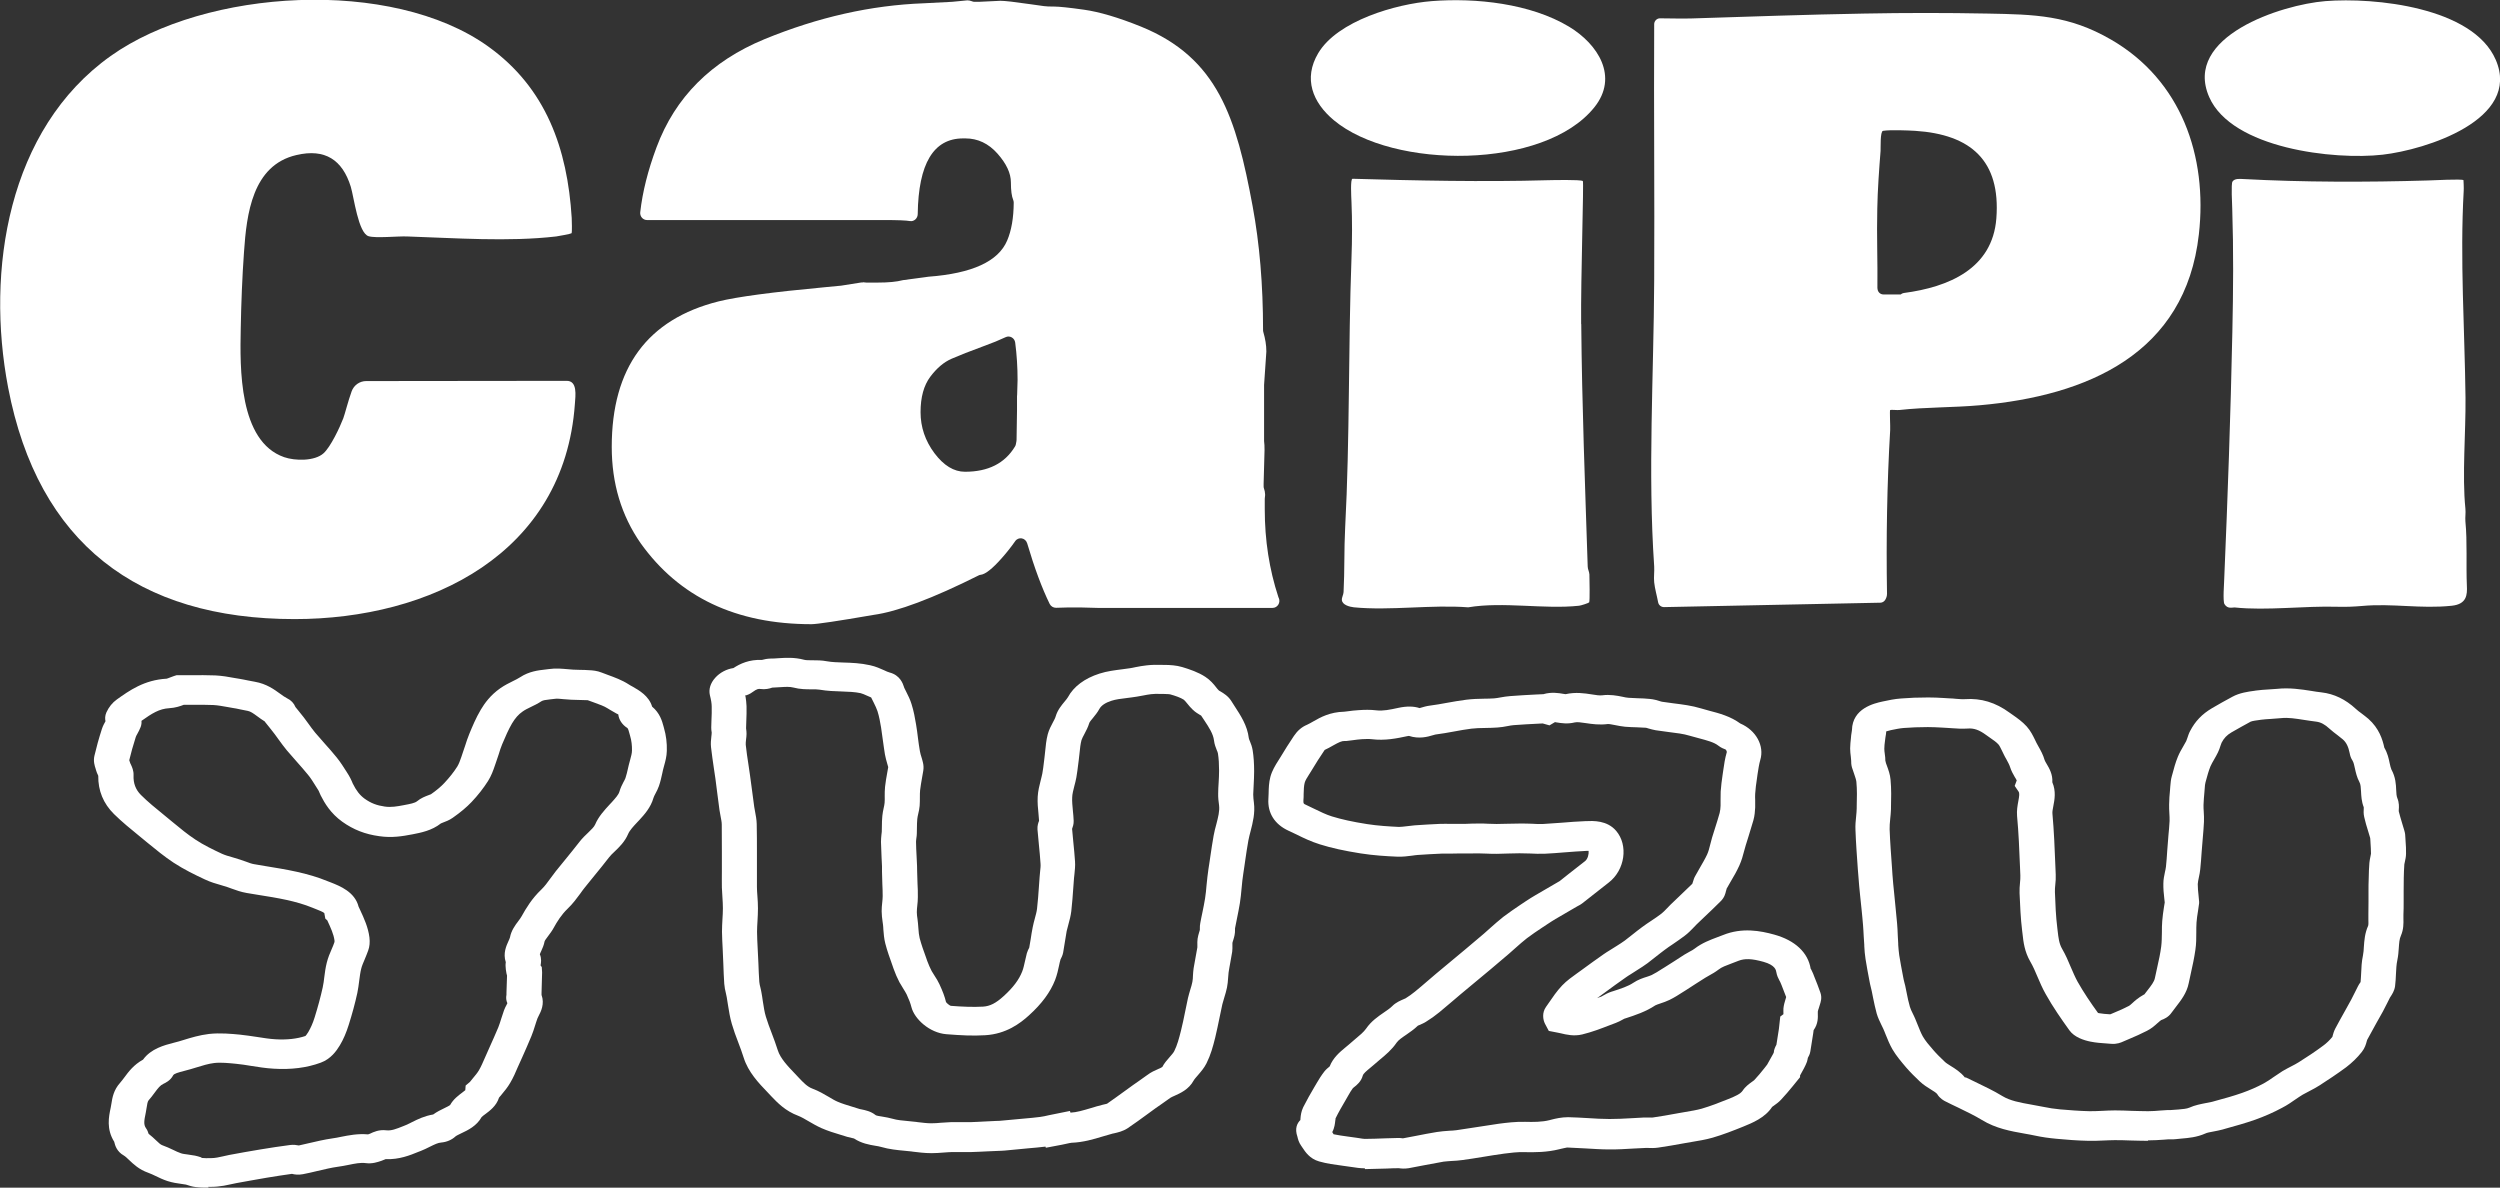
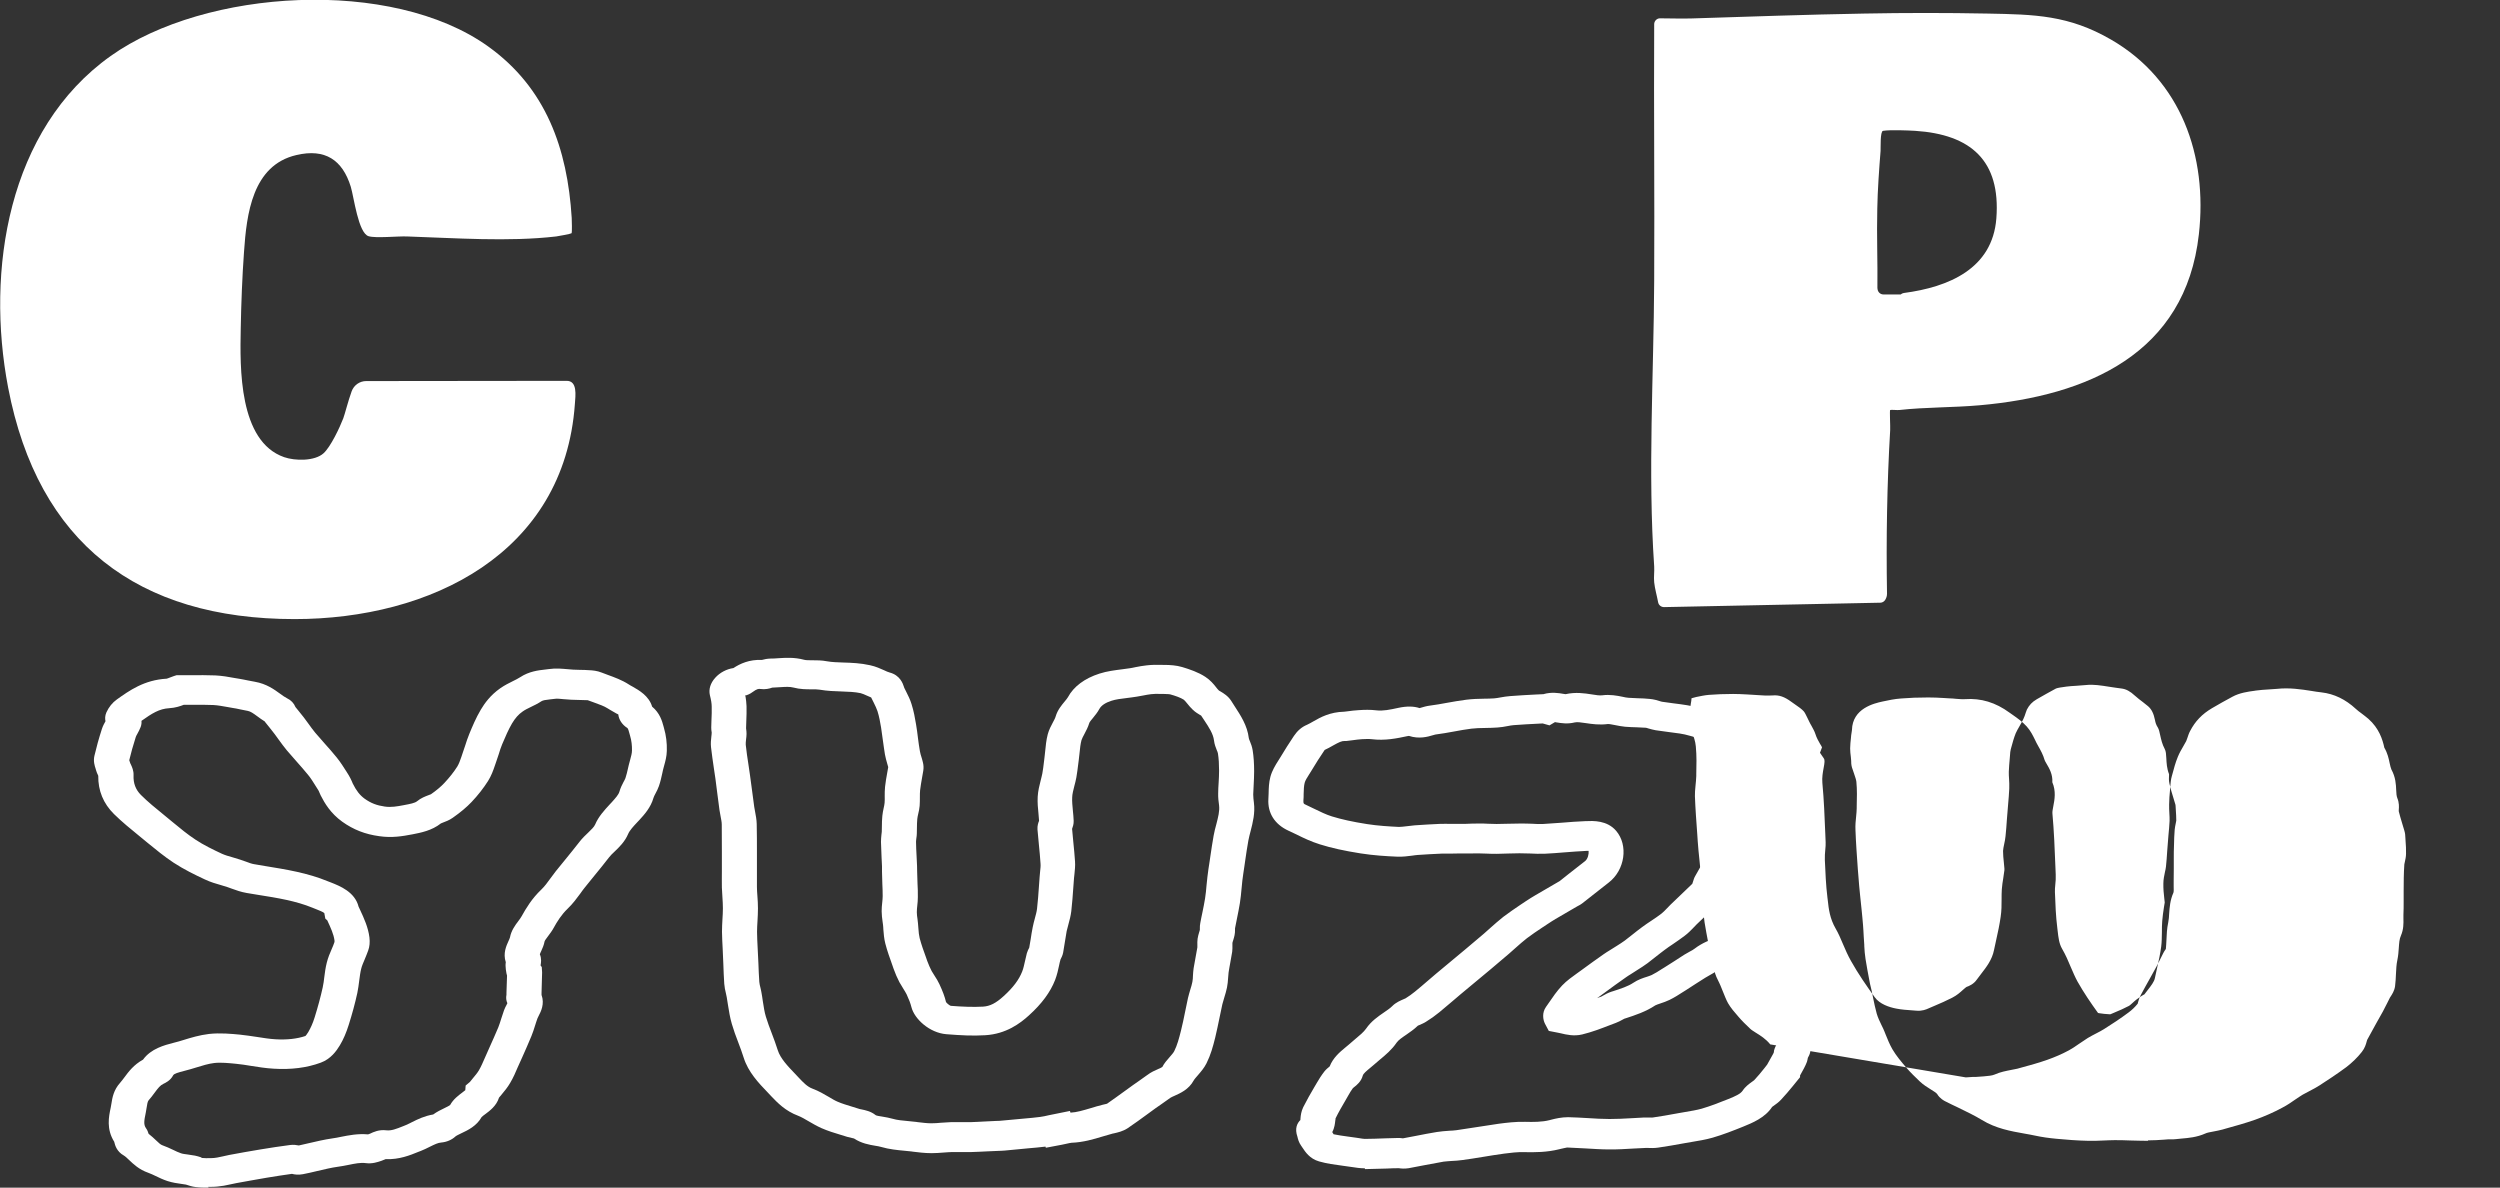
<svg xmlns="http://www.w3.org/2000/svg" id="Laag_2" viewBox="0 0 221.09 105.03">
  <rect x="0" y="0" width="221.09" height="105.03" fill="#333333" stroke="none" />
  <defs>
    <style>.cls-1{fill:#fff;stroke-width:0px;}</style>
  </defs>
  <g id="Laag_1-2">
    <path class="cls-1" d="M50.54,20.63c-.05.05-1.17.26-1.35.28-4.22.49-8.95.14-13.2,0-.83-.03-2.76.17-3.39-.02-.92-.27-1.3-3.47-1.58-4.38-.74-2.38-2.28-3.39-4.8-2.8-3.91.9-4.41,5.23-4.64,8.56-.16,2.23-.25,4.57-.29,6.8-.07,3.46-.18,9.96,3.84,11.36.95.33,2.7.37,3.49-.35.63-.58,1.42-2.26,1.74-3.09.14-.37.43-1.54.74-2.39.2-.54.71-.9,1.28-.9l17.69-.02c1.03-.04.82,1.31.77,2.05-.94,13.24-12.8,19.02-24.79,19.02-13.87,0-22.69-6.72-25.33-20.47-1.98-10.34-.04-22.85,9.07-29.33,8.39-5.96,24.87-6.94,33.37-.85,5.13,3.67,7.02,9.04,7.4,15.17.01.22.04,1.3-.01,1.34" />
    <path class="cls-1" d="M166.04,25.51c0,.29.23.53.52.53h1.53s.15-.12.29-.13c3.93-.52,7.83-2.13,8.17-6.6.39-5.11-2.26-7.42-7.18-7.74-.68-.04-2.21-.1-2.84,0-.27.04-.2,1.51-.22,1.78-.13,1.66-.26,3.43-.29,5.1-.06,2.35.04,4.72.01,7.07M167.16,36.25c-.06.06.02,1.48,0,1.78-.28,4.8-.36,9.63-.28,14.48,0,.2-.06.38-.16.54-.09.15-.26.25-.43.25l-19.13.39c-.25,0-.47-.17-.52-.42-.11-.59-.29-1.2-.35-1.77-.05-.47.03-.95,0-1.41-.57-8.33-.04-16.91,0-25.25.04-7.56-.04-15.13,0-22.7,0-.28.23-.52.51-.52.94,0,1.89.04,2.83.01,5.03-.16,10.15-.34,15.2-.43,3.68-.07,7.29-.07,10.95,0,4.16.08,7.16.13,10.91,2.3,6.21,3.59,8.55,10.3,7.77,17.22-1.18,10.57-9.86,14.28-19.39,15.12-2.36.21-4.77.16-7.11.42-.18.02-.75-.04-.79,0" />
-     <path class="cls-1" d="M217.86,15.92s.04.74.02.95c-.34,6.03.09,12.28.16,18.31.03,3.06-.31,6.86-.01,9.8.04.41-.03.72,0,1.13.18,1.81.05,3.85.13,5.68.04.81,0,1.64-1.34,1.78-2.77.29-5.22-.23-7.94.02-.7.06-1.41.09-2.12.07-2.99-.09-6.3.36-9.14.06-.16-.02-.61.18-.9-.3-.15-.25-.03-1.87-.02-2.19.31-7.27.57-14.57.72-21.85.08-3.67.11-7.26-.01-10.92-.01-.42-.11-2.19.02-2.4.19-.29.63-.24.91-.23,5.36.29,10.98.29,16.34.13.46-.01,3.05-.15,3.17-.03" />
-     <path class="cls-1" d="M139.84,28.67c.06,7.15.34,14.3.57,21.43,0,.24.14.46.15.7.01.35.05,2.37-.02,2.47-.04.06-.74.29-.9.3-3.1.33-6.68-.38-9.8.14-3.24-.25-6.91.31-10.1,0-.38-.04-1.04-.21-1.07-.65-.02-.22.14-.46.15-.7.1-1.88.04-3.79.14-5.68.42-7.93.27-15.91.56-23.85.06-1.62.07-3.31,0-4.97-.02-.46-.11-2.05.09-2.05,5.51.16,11.67.29,17.17.13.5-.01,2.98-.07,3.2.07.1.06-.19,8.58-.15,12.64" />
-     <path class="cls-1" d="M205.64.1c4.35-.35,13.05.53,15.07,5.18,2.3,5.3-6.21,7.97-10,8.4-4.27.49-13.34-.53-15.34-5.1-2.34-5.36,6.41-8.17,10.27-8.48" />
-     <path class="cls-1" d="M126.6.1c3.92-.31,8.75.21,12.16,2.26,2.55,1.54,4.42,4.42,2.23,7.14-4.44,5.52-17.8,5.49-23.02,1.14-1.89-1.57-2.73-3.69-1.39-5.94,1.71-2.87,6.88-4.35,10.03-4.6" />
-     <path class="cls-1" d="M89.95,34.98l.04-1.38c0-1.13-.07-2.23-.21-3.3-.05-.41-.48-.66-.85-.48-.53.25-1.18.52-1.96.8-1.17.43-2.11.8-2.8,1.1-.7.3-1.33.84-1.9,1.6-.57.76-.86,1.81-.86,3.13s.41,2.53,1.23,3.63c.82,1.09,1.72,1.64,2.7,1.64,2.05,0,3.52-.74,4.42-2.23.04-.06.07-.14.08-.21l.05-.27s.01-.08.01-.11l.04-2.62v-1.3ZM76.3,24.96l.31.03s.04,0,.06,0h.97c.93,0,1.66-.07,2.19-.21.02,0,.04,0,.06-.01l2.23-.3c3.85-.29,6.17-1.35,6.95-3.2.38-.89.57-2,.58-3.35,0-.09-.02-.17-.05-.25-.13-.31-.2-.82-.2-1.54,0-.81-.4-1.66-1.19-2.55s-1.74-1.34-2.83-1.34h-.21c-2.61,0-3.95,2.23-4.01,6.69,0,.38-.33.68-.68.62,0,0,0,0-.01,0-.32-.06-1.09-.09-2.32-.09h-20.93c-.36,0-.64-.32-.6-.69.2-1.79.68-3.7,1.44-5.74,1.65-4.43,4.83-7.62,9.56-9.57,4.73-1.94,9.42-3,14.08-3.17l2.51-.13,1.34-.13c.13,0,.27.03.4.08.07.03.14.05.21.05h.43l1.88-.09c.39,0,1.27.1,2.64.3l1.21.17c.19.03.5.04.92.04s1.3.09,2.64.28c1.34.19,3.01.68,5.02,1.49,6.81,2.77,8.43,8.06,9.88,15.9.61,3.29.92,6.93.92,10.93,0,.06,0,.11.02.17.18.62.27,1.18.27,1.7,0,.02,0,.04,0,.06l-.2,2.93s0,.03,0,.05v4.91s0,.08.01.12c.02.1.03.33.03.7l-.08,2.94v.25c0,.08.01.15.04.22.05.13.08.29.09.48,0,.03,0,.06,0,.09l-.03.31s0,.05,0,.07v.87c0,2.72.4,5.3,1.2,7.74,0,.02.02.04.02.06l.02.03c.18.41-.11.88-.55.88h-15.47l-1.51-.04c-.89,0-1.62,0-2.17.03-.24,0-.45-.13-.56-.34-.69-1.41-1.35-3.19-1.99-5.36-.15-.5-.78-.61-1.07-.18-.32.46-.71.96-1.17,1.48-.82.93-1.45,1.43-1.86,1.48-.05,0-.11.02-.16.04-4.09,2.05-7.21,3.22-9.34,3.51-3.18.55-5.01.82-5.48.82-6.67,0-11.7-2.39-15.11-7.17-1.7-2.45-2.55-5.28-2.55-8.51,0-7,3.15-11.29,9.46-12.87,1.62-.4,4.74-.82,9.37-1.25l1.36-.13s.02,0,.04,0l1.83-.29s.1,0,.15,0" />
    <path class="cls-1" d="M67.75,58.42s0,0,0,0c0,0,0,0,0,0M64.57,59.31s0,0-.01.01c0,0,0,0,.01-.01M65.28,61.69h0,0ZM78.58,67.82s0,0,0,0c0,0,0,0,0,0M65.93,61.59c.04.26.08.55.09.86.01.44,0,.88-.02,1.31,0,.22-.02.43-.02.65.03.2.04.35.04.49,0,.16-.02.32-.04.48-.02.19-.04.36-.03.48.06.59.15,1.17.24,1.76.05.32.09.64.14.96l.18,1.34c.06.48.12.96.19,1.43.02.15.05.3.08.45.06.32.13.68.14,1.06.02.84.02,1.68.02,2.52v1.68c0,.46,0,.92,0,1.38,0,.26.02.52.04.79.03.37.05.74.05,1.11s-.02.73-.04,1.1c-.02.32-.04.65-.04.97,0,.45.03.91.05,1.36l.07,1.43c.02.55.04,1.09.08,1.64.01.17.06.34.1.51.03.14.07.29.09.43.05.25.08.5.12.76.08.49.14.95.27,1.37.15.49.33.98.52,1.47.19.49.37.99.53,1.49.23.73.87,1.4,1.55,2.11l.32.34c.38.4.74.79,1.21.96.56.21,1.03.49,1.44.73.27.16.53.32.77.42.39.17.86.31,1.35.46.2.06.41.12.61.19.04.01.1.02.15.03.33.07.83.16,1.26.51.06.05.39.1.59.13.31.05.62.11.91.19.39.12.89.16,1.42.21.23.02.46.04.68.07l.13.02c.42.05.83.1,1.18.1h.01c.29,0,.59-.02.88-.05.28-.02.56-.04.84-.05.32-.01.64,0,.96,0,.26,0,.52,0,.77,0,.43-.01.87-.04,1.3-.06l1.02-.05c.14,0,.28,0,.41-.02.33-.03.65-.06.98-.09l1.08-.1c.46-.04.92-.08,1.37-.14.26-.03.51-.09.77-.15l1.88-.38.05.15c.56-.03,1.11-.2,1.76-.39.36-.11.72-.22,1.09-.31l.26-.06s.08-.02.12-.03c.52-.36,1.03-.73,1.54-1.1l.76-.55c.18-.12.35-.25.53-.37.25-.17.49-.34.73-.52.33-.25.69-.41.97-.53.12-.05.31-.14.36-.18.16-.32.43-.63.67-.9.17-.19.33-.38.39-.51.26-.52.42-1.12.59-1.8.14-.55.25-1.1.36-1.64.08-.42.17-.83.26-1.25.06-.26.14-.51.21-.76.07-.22.14-.45.18-.67.04-.18.04-.36.05-.55.01-.22.03-.44.06-.66.05-.32.11-.63.17-.95.06-.3.11-.59.16-.89,0-.06,0-.12,0-.18,0-.19-.01-.39.02-.58.03-.19.08-.39.14-.58.02-.07.05-.14.06-.21,0-.02,0-.06,0-.1,0-.17,0-.34.04-.51.05-.3.12-.6.18-.9.09-.42.17-.84.24-1.26.06-.39.1-.77.13-1.16.02-.25.05-.51.08-.76.05-.45.12-.89.19-1.34l.07-.48c.09-.61.18-1.22.29-1.83.06-.34.15-.68.24-1.01.16-.62.3-1.16.24-1.65-.05-.35-.09-.7-.08-1.07,0-.31.02-.62.04-.93.02-.36.04-.71.04-1.07,0-.58-.03-1.08-.1-1.52-.01-.1-.06-.19-.1-.29-.09-.23-.21-.52-.25-.87-.07-.58-.44-1.15-.88-1.81-.09-.13-.17-.26-.26-.39-.03-.02-.06-.04-.09-.05-.18-.11-.42-.25-.64-.46-.19-.18-.35-.37-.51-.57-.1-.12-.23-.28-.29-.32-.29-.19-.76-.35-1.19-.47-.09-.03-.38-.03-.56-.04h-.19c-.41-.02-.71-.01-.96.02-.24.03-.47.07-.71.12-.19.04-.38.07-.56.1-.29.05-.58.08-.87.12-.51.06-.98.12-1.35.24-.54.17-.91.42-1.08.73-.17.32-.39.57-.57.8-.14.17-.29.34-.32.44-.11.37-.28.68-.43.97-.11.21-.22.41-.26.55-.09.34-.13.72-.17,1.13-.02.21-.04.42-.07.62l-.05.39c-.05.38-.09.76-.16,1.14-.05.26-.11.52-.18.77-.09.36-.18.69-.19.99-.02.37.02.77.06,1.19.03.3.06.6.07.9.01.3-.08.55-.14.71.03.39.07.79.11,1.18.06.57.11,1.13.15,1.7.03.4-.02.78-.05,1.11-.01.12-.03.25-.04.37l-.06.81c-.05.7-.1,1.41-.18,2.11-.05.41-.15.79-.25,1.15-.06.21-.11.42-.16.62-.06.32-.11.65-.16.97-.05.31-.1.61-.15.92-.05.27-.17.48-.23.6-.05.16-.09.35-.13.54-.08.39-.18.83-.35,1.28-.42,1.08-1.18,2.11-2.32,3.14-.77.7-2.01,1.64-3.86,1.75-1.1.07-2.17.01-3.44-.09-1.5-.12-2.83-1.36-3.09-2.4-.08-.32-.21-.67-.42-1.12-.08-.16-.18-.32-.28-.48-.13-.2-.25-.4-.36-.6-.19-.37-.37-.77-.52-1.2l-.1-.29c-.22-.62-.46-1.27-.63-1.94-.11-.43-.14-.86-.17-1.23,0-.14-.02-.28-.03-.41l-.04-.29c-.04-.3-.08-.61-.08-.91,0-.26.02-.52.05-.78.02-.19.04-.38.04-.56,0-.36-.01-.73-.03-1.09l-.03-1.07c0-.16,0-.32,0-.48l-.04-.83c-.02-.44-.04-.89-.05-1.33,0-.21.02-.42.04-.63.01-.09.02-.17.03-.26,0-.16,0-.32.01-.48,0-.31.01-.62.04-.93.02-.23.07-.46.12-.7.03-.15.07-.3.08-.45.02-.19.01-.38.01-.57,0-.28,0-.57.03-.85.04-.41.12-.82.19-1.23.03-.17.06-.34.09-.51-.03-.09-.05-.19-.08-.28-.08-.28-.16-.56-.21-.84-.07-.41-.12-.82-.18-1.23-.05-.38-.1-.76-.16-1.14-.08-.48-.17-.99-.32-1.46-.07-.22-.2-.48-.33-.75-.07-.14-.14-.28-.21-.42,0-.01-.01-.03-.02-.04-.13-.06-.26-.11-.37-.16-.22-.1-.4-.18-.56-.22-.5-.11-1.07-.13-1.67-.15-.63-.02-1.27-.04-1.97-.16-.17-.03-.42-.03-.69-.03-.46,0-1.04,0-1.63-.16-.31-.08-.68-.06-1.14-.03-.24.02-.48.03-.72.04-.25.09-.61.18-1.05.12-.14-.02-.28-.03-.7.28-.21.16-.45.26-.66.31M82.37,101.98h-.02c-.57,0-1.13-.07-1.61-.13l-.13-.02c-.2-.02-.4-.04-.6-.06-.64-.06-1.38-.13-2.09-.34-.16-.05-.32-.07-.49-.1-.54-.09-1.25-.21-1.91-.65-.02,0-.03,0-.05-.01-.19-.04-.37-.08-.54-.13-.18-.06-.37-.11-.55-.17-.57-.17-1.16-.35-1.75-.61-.42-.19-.79-.41-1.12-.6-.32-.19-.63-.37-.91-.48-1.16-.43-1.86-1.18-2.38-1.72l-.31-.33c-.82-.85-1.74-1.82-2.14-3.09-.14-.45-.31-.9-.48-1.35-.21-.54-.41-1.09-.57-1.64-.17-.57-.25-1.13-.34-1.67-.03-.23-.07-.46-.11-.69-.02-.11-.04-.22-.07-.33-.07-.29-.13-.57-.15-.86-.04-.57-.06-1.15-.08-1.72l-.06-1.39c-.03-.49-.05-.99-.06-1.49,0-.37.02-.73.04-1.1.02-.32.04-.64.04-.97s-.02-.64-.04-.96c-.02-.29-.04-.59-.05-.88-.01-.48,0-.96,0-1.45v-1.67c0-.82,0-1.63-.01-2.45,0-.21-.05-.45-.1-.71-.04-.19-.07-.38-.1-.56-.07-.48-.13-.97-.19-1.45l-.17-1.33c-.04-.31-.09-.62-.14-.94-.09-.62-.18-1.23-.25-1.85-.04-.35,0-.67.03-.95.01-.11.03-.22.03-.34-.03-.18-.04-.32-.04-.45,0-.23.01-.46.02-.69.02-.39.03-.77.02-1.16,0-.27-.05-.58-.16-1.01-.12-.52.04-1.06.47-1.54.41-.46,1-.77,1.61-.86.59-.39,1.41-.77,2.52-.72.2-.06.47-.11.75-.12.23,0,.45-.01.68-.03.64-.04,1.43-.1,2.32.14.14.04.45.04.71.04.39,0,.83,0,1.3.09.44.08.93.09,1.45.11.71.02,1.52.05,2.36.24.51.11.91.3,1.23.44.19.09.36.17.49.2.93.24,1.18.99,1.27,1.27l.03.09c.05.1.11.22.17.34.16.32.35.69.47,1.09.2.62.31,1.25.4,1.79.07.4.12.8.17,1.21.05.39.1.77.17,1.16.03.19.09.38.15.57.04.15.09.29.12.44.06.24.07.49.03.73-.03.21-.07.42-.11.63-.06.36-.13.72-.17,1.09-.02.2-.02.4-.02.6,0,.26,0,.52-.02.78-.02.24-.07.49-.13.73-.03.15-.07.29-.08.44-.02.24-.03.49-.03.73,0,.18,0,.37-.01.55,0,.14-.02.28-.04.41-.01.11-.03.21-.03.32,0,.43.03.86.05,1.29l.04.85c0,.18,0,.37.01.55l.03.99c.02.4.04.8.03,1.21,0,.25-.02.51-.05.76-.02.19-.04.38-.04.58,0,.2.03.41.06.61l.04.35c.02.16.03.32.04.49.02.31.05.6.11.84.15.57.35,1.13.57,1.73l.1.29c.12.32.25.62.39.89.08.14.17.28.26.42.16.24.31.49.43.75.28.6.47,1.1.58,1.57.04.08.29.3.42.34,1.04.08,1.98.12,2.86.07.61-.04,1.13-.3,1.82-.93.84-.76,1.36-1.46,1.64-2.18.11-.27.17-.59.25-.93.05-.23.1-.46.16-.68.06-.21.15-.38.21-.49,0,0,0,0,0,0,.05-.25.09-.51.13-.76.05-.35.11-.71.18-1.06.05-.26.12-.52.19-.78.08-.3.16-.58.19-.84.08-.66.12-1.32.17-1.99l.06-.83c.01-.15.03-.3.04-.45.03-.27.06-.52.04-.73-.03-.54-.09-1.08-.14-1.62-.04-.47-.09-.93-.13-1.4-.02-.33.07-.6.14-.76-.01-.21-.03-.41-.05-.62-.05-.49-.1-.99-.07-1.52.03-.51.15-.99.26-1.42.05-.21.11-.42.15-.63.06-.33.1-.66.14-1l.05-.41c.02-.18.04-.37.06-.55.05-.48.09-.98.23-1.51.11-.4.29-.74.45-1.04.11-.2.21-.39.25-.54.17-.57.52-.98.79-1.31.12-.14.23-.28.29-.38.51-.95,1.48-1.67,2.79-2.09.68-.22,1.38-.3,1.99-.38.25-.03.49-.06.73-.1.15-.03.31-.05.46-.09.33-.06.66-.13,1-.16.43-.05.89-.06,1.48-.04h.16c.43.01.96.03,1.5.19.66.2,1.41.45,2.05.87.44.29.72.63.94.91.08.1.16.21.26.3.03.02.08.05.14.08.27.16.68.41.95.84.1.16.2.31.3.47.52.8,1.12,1.7,1.25,2.82,0,.05.06.18.1.28.09.21.19.48.24.79.09.56.13,1.16.13,1.86,0,.4-.02.79-.04,1.19-.02.29-.03.57-.04.85,0,.24.03.49.06.73.12.92-.1,1.77-.29,2.51-.07.28-.15.56-.2.84-.11.59-.19,1.18-.28,1.78l-.07.49c-.06.42-.13.84-.18,1.26-.03.24-.05.48-.07.71-.04.43-.08.87-.15,1.3-.07.46-.17.91-.26,1.37-.06.29-.12.57-.17.86,0,.03,0,.07,0,.1,0,.17,0,.33-.04.5-.03.16-.08.32-.13.48-.02.07-.05.14-.06.21,0,.06,0,.12,0,.18,0,.2.01.4-.02.6-.05.32-.11.64-.17.97-.05.29-.11.58-.15.87-.02.15-.03.31-.04.47-.02.28-.04.57-.1.85-.06.3-.15.6-.24.89-.06.2-.12.39-.17.59-.09.39-.17.79-.25,1.19-.12.58-.24,1.17-.38,1.75-.2.81-.4,1.54-.77,2.28-.21.42-.5.75-.75,1.04-.16.19-.32.36-.39.49-.43.79-1.19,1.12-1.7,1.35-.13.06-.3.13-.35.17-.27.2-.54.39-.82.58-.17.11-.33.23-.49.34l-.74.54c-.57.42-1.14.83-1.73,1.23-.42.28-.89.38-1.19.45l-.15.03c-.3.08-.6.17-.9.26-.79.24-1.69.51-2.73.55-.08,0-.27.05-.42.08-.14.03-.28.06-.42.09l-1.43.27-.03-.1s0,0-.01,0c-.51.06-1.01.11-1.52.15l-1.04.1c-.35.03-.7.07-1.05.1-.2.02-.4.02-.61.03l-.93.04c-.46.02-.92.05-1.39.06-.3,0-.59,0-.89,0-.27,0-.55,0-.82,0-.23,0-.46.03-.69.04-.39.03-.77.06-1.16.06" />
-     <path class="cls-1" d="M210.79,66.01s0,0,0,0c0,0,0,0,0,0M187.02,89.74h.03s-.02,0-.03,0M186.37,89.84s0,0,0,0h0ZM191.29,90.18s0,0,0,0c0,0,0,0,0,0M173.85,95.28c.27.13.54.26.81.39.8.39,1.64.78,2.42,1.26.69.42,1.56.58,2.58.76.36.06.72.13,1.07.2.46.1.95.17,1.47.22.82.07,1.7.14,2.59.16.37,0,.73-.01,1.1-.03.39-.02.78-.04,1.15-.04.5,0,1,.02,1.5.04.48.02.97.02,1.43.03.38,0,.76-.03,1.1-.06l.61-.04h.27c.24-.02.47-.04.7-.05.41-.04.73-.06.96-.16.51-.23,1.02-.32,1.47-.41.18-.03.37-.07.55-.11l.25-.07c.85-.23,1.65-.45,2.41-.72.65-.23,1.3-.51,1.91-.84.28-.15.57-.35.87-.56.26-.18.51-.35.78-.52.25-.15.52-.29.79-.43.22-.11.44-.23.65-.36.67-.42,1.45-.93,2.17-1.47.3-.22.58-.49.81-.78.01-.04.02-.08.03-.12.04-.16.11-.39.23-.62.27-.51.55-1.01.83-1.51.19-.34.38-.68.57-1.03.12-.23.24-.46.35-.69l.25-.5c.06-.12.13-.23.21-.34l.02-.03c.03-.25.03-.51.05-.76.02-.5.04-1.03.16-1.59.05-.25.07-.51.08-.76.04-.56.08-1.2.38-1.87.03-.08.03-.36.02-.54,0-.15,0-.3,0-.45.01-.37.01-.75.01-1.12v-.9c0-.4,0-.81.02-1.21.01-.45.02-.9.06-1.35.02-.18.05-.36.09-.54.02-.08.04-.17.05-.26,0-.31-.02-.62-.04-.93l-.02-.35s0-.08-.01-.11c-.06-.2-.12-.4-.18-.6-.13-.42-.26-.84-.35-1.26-.07-.3-.05-.56-.04-.76,0-.03,0-.06,0-.1-.2-.51-.22-1-.24-1.4-.02-.35-.03-.62-.14-.82-.23-.43-.32-.85-.4-1.21-.06-.27-.11-.53-.21-.69-.16-.24-.22-.47-.25-.65-.12-.59-.3-.96-.61-1.23-.14-.12-.3-.24-.45-.36-.25-.19-.49-.37-.71-.57-.43-.4-.79-.59-1.19-.64-.35-.04-.7-.1-1.05-.15-.77-.12-1.43-.23-2.07-.16-.3.03-.61.05-.91.07-.29.02-.57.03-.85.07l-.13.02c-.25.03-.66.09-.79.15-.56.31-1.14.62-1.7.95-.41.24-.66.51-.87.91-.04.09-.07.18-.1.27-.06.2-.13.39-.22.58-.1.21-.22.42-.34.63-.12.21-.24.41-.33.62-.16.4-.28.83-.4,1.28l-.04.15c-.04.15-.05.31-.06.46l-.03.37c-.03.38-.07.76-.08,1.14,0,.2,0,.4.02.6.02.3.03.59.02.89-.02.46-.06.92-.1,1.38l-.11,1.35c-.03.49-.07.98-.12,1.47-.02.24-.07.47-.12.71-.05.22-.09.44-.1.6,0,.32.03.66.07,1.02.02.18.04.36.05.54v.14s-.1.7-.1.7c-.05.33-.11.66-.13,1-.02.29-.02.59-.02.89,0,.49,0,1-.08,1.53-.1.71-.25,1.4-.4,2.07-.07.29-.13.58-.19.88-.17.86-.68,1.51-1.12,2.08-.14.18-.27.35-.4.53-.27.4-.7.58-.91.65-.04.03-.08.05-.11.08-.08.06-.15.13-.22.19-.23.21-.52.47-.93.68-.52.27-1.05.5-1.57.72l-.56.24c-.15.07-.54.24-1.05.19l-.39-.03c-.43-.03-.92-.06-1.41-.16-.61-.12-1.44-.39-1.88-1-.71-.99-1.46-2.06-2.1-3.21-.29-.51-.51-1.03-.72-1.52-.2-.48-.4-.94-.64-1.35-.51-.88-.61-1.73-.69-2.48l-.03-.24c-.14-1.12-.18-2.25-.23-3.34-.01-.31.01-.61.04-.92.02-.21.04-.43.03-.64l-.03-.74c-.06-1.49-.12-3.03-.26-4.52-.04-.48.04-.92.11-1.3.09-.48.12-.71.02-.86l-.34-.5.18-.48c-.03-.08-.11-.21-.17-.3-.14-.24-.31-.54-.42-.89-.06-.2-.2-.45-.34-.71-.07-.12-.14-.24-.2-.37-.06-.12-.12-.25-.18-.37-.11-.22-.21-.44-.31-.55-.17-.19-.45-.39-.76-.6l-.34-.24c-.6-.44-1.07-.61-1.64-.56-.49.03-.95,0-1.35-.03-.15-.01-.31-.02-.46-.03l-.52-.03c-.39-.02-.75-.04-1.17-.04-.79,0-1.49.03-2.14.08-.36.03-.75.11-1.13.19-.2.05-.33.08-.41.11-.01.17-.03.31-.06.46,0,.05-.02.09-.02.14l-.03.24c-.03.23-.06.46-.06.7,0,.15.02.29.04.44.01.11.03.22.04.33,0,.09.01.18.01.27.03.17.08.31.14.46.13.36.28.76.32,1.22.08.84.06,1.67.04,2.47v.14c-.01.3-.04.59-.07.89-.03.32-.06.63-.05.9.04,1.13.13,2.27.21,3.4l.04.61c.04.54.09,1.09.15,1.63l.13,1.33c.05.45.09.9.13,1.35.03.35.05.71.06,1.06.01.24.02.49.04.73v.11c.03.31.04.62.09.92.1.61.21,1.22.33,1.83l.06.31c.02.09.04.17.06.25.03.1.06.21.08.31.05.21.09.42.13.64.08.4.16.81.28,1.21.05.18.15.39.26.61.07.15.15.3.21.45.08.2.16.39.24.59.14.35.27.68.43.97.23.4.57.8.94,1.22.29.34.62.66,1.02,1.04.1.1.3.22.5.35.39.24.89.55,1.27,1.03M189.97,100.89c-.55,0-1.03-.02-1.55-.03-.46-.02-.93-.03-1.39-.03-.34,0-.64.02-.96.03-.46.02-.91.04-1.36.03-.99-.02-1.99-.1-2.83-.18-.66-.06-1.3-.15-1.9-.28-.31-.07-.63-.12-.95-.18-1.19-.21-2.53-.45-3.75-1.2-.64-.39-1.37-.74-2.13-1.11-.37-.17-.73-.35-1.09-.53-.13-.06-.51-.26-.74-.65-.06-.1-.33-.27-.56-.41-.31-.19-.66-.41-.98-.71-.4-.38-.83-.8-1.21-1.24-.43-.51-.87-1.02-1.22-1.62-.25-.44-.42-.87-.59-1.29-.07-.17-.13-.34-.21-.51-.05-.12-.11-.23-.17-.35-.14-.29-.3-.62-.41-.99-.13-.46-.22-.92-.32-1.39-.04-.2-.08-.4-.12-.6-.02-.07-.03-.14-.05-.21-.04-.14-.07-.28-.1-.42l-.06-.31c-.12-.63-.24-1.26-.34-1.9-.06-.38-.09-.76-.11-1.14v-.1c-.02-.25-.04-.51-.05-.76-.02-.33-.03-.66-.06-.99-.03-.43-.08-.86-.12-1.3l-.14-1.34c-.06-.56-.11-1.12-.15-1.69l-.05-.61c-.08-1.16-.17-2.32-.21-3.48-.02-.43.02-.83.06-1.21.02-.24.05-.48.05-.71v-.14c.02-.77.04-1.49-.03-2.21-.02-.17-.1-.41-.19-.67-.07-.2-.14-.39-.2-.59-.07-.24-.07-.46-.07-.6l-.03-.34c-.03-.25-.06-.49-.06-.74,0-.31.04-.62.07-.93l.02-.23c.01-.11.03-.22.05-.33,0-.05.02-.09.02-.14.04-1.92,1.97-2.36,2.7-2.52.51-.11,1.06-.23,1.65-.27.73-.06,1.52-.09,2.4-.09.45,0,.92.02,1.39.05l.48.03c.19,0,.39.02.58.04.3.02.59.05.81.03,1.4-.1,2.69.29,3.92,1.19l.3.21c.4.28.85.6,1.22,1.01.36.4.56.83.73,1.17.04.1.09.19.14.29l.17.31c.2.35.42.75.55,1.21.02.07.11.22.18.34.22.37.55.93.5,1.62.34.79.2,1.54.09,2.1-.05.26-.1.51-.08.68.14,1.55.2,3.12.26,4.64l.03.74c.01.31,0,.61-.04.92-.02.21-.04.43-.03.64.04,1.1.08,2.13.21,3.16l.03.26c.07.61.13,1.13.39,1.58.32.55.55,1.09.77,1.62.2.46.38.89.6,1.29.54.96,1.18,1.9,1.81,2.77.03,0,.05.01.08.02.28.05.62.08.97.1h.04s.33-.14.33-.14c.48-.2.92-.39,1.33-.61.06-.03.2-.16.3-.25.12-.11.24-.22.37-.32.18-.14.37-.27.58-.39.03-.02.07-.04.1-.05.09-.12.18-.24.27-.35.32-.41.6-.77.66-1.09.06-.31.13-.61.2-.92.15-.65.28-1.27.36-1.88.05-.39.05-.8.06-1.24,0-.34,0-.68.03-1.02.03-.4.09-.8.15-1.2l.07-.43c-.01-.12-.03-.25-.04-.37-.05-.42-.09-.85-.08-1.31,0-.37.08-.71.14-1.01.04-.16.07-.32.09-.48.05-.46.08-.92.11-1.38l.11-1.4c.04-.42.08-.84.1-1.26,0-.22,0-.45-.02-.68-.01-.26-.03-.51-.02-.77,0-.43.04-.86.08-1.3l.02-.28c.03-.34.05-.63.14-.94l.04-.14c.14-.51.27-1.03.49-1.56.14-.34.31-.64.47-.91.09-.16.19-.32.27-.48.04-.09.07-.18.1-.27.07-.21.14-.43.25-.63.44-.85,1.05-1.49,1.93-2.01.58-.35,1.2-.68,1.8-1.01.64-.35,1.37-.45,1.96-.53l.12-.02c.38-.05.76-.08,1.14-.1.24-.01.48-.03.72-.05,1.12-.12,2.14.04,3.04.18.3.05.6.1.9.13,1.12.13,2.12.61,3.04,1.46.15.14.32.27.49.39.21.16.42.32.62.49.95.84,1.26,1.84,1.41,2.55.29.49.39.97.47,1.36.05.23.1.45.16.58.37.67.4,1.31.42,1.81.01.29.03.54.1.71.17.41.15.79.13,1.03,0,.05-.01.1,0,.15.08.33.19.69.3,1.06.07.21.13.42.19.63.07.23.09.44.09.6l.02.33c.03.38.05.75.04,1.12,0,.27-.06.51-.1.7-.02.08-.04.16-.05.24-.03.4-.04.8-.05,1.2,0,.39-.01.78-.01,1.18v.89c0,.4,0,.8-.02,1.2,0,.11,0,.22,0,.32.01.43.02.96-.22,1.51-.14.3-.16.67-.19,1.1-.02.33-.05.7-.13,1.08-.08.37-.1.78-.12,1.21-.02.36-.03.73-.08,1.09-.06.41-.26.71-.39.91l-.06.09-.23.46c-.13.26-.26.52-.4.78-.19.35-.39.7-.59,1.05-.27.49-.54.97-.8,1.46-.02.04-.03.09-.04.14-.06.23-.16.58-.43.92-.39.5-.86.95-1.38,1.35-.81.6-1.65,1.15-2.36,1.61-.28.18-.58.34-.89.5-.2.1-.41.21-.6.32-.22.13-.43.28-.64.42-.36.25-.73.51-1.18.74-.76.41-1.56.76-2.37,1.05-.88.31-1.78.56-2.65.8l-.24.07c-.27.07-.55.13-.83.18-.27.05-.55.1-.69.17-.76.34-1.51.4-2.1.45-.17.01-.33.03-.5.05-.17.02-.36.03-.59.02h-.12s-.39.03-.39.03c-.43.03-.9.06-1.38.06" />
+     <path class="cls-1" d="M210.79,66.01s0,0,0,0c0,0,0,0,0,0M187.02,89.74h.03s-.02,0-.03,0M186.37,89.84s0,0,0,0h0ZM191.29,90.18s0,0,0,0c0,0,0,0,0,0M173.85,95.28l.61-.04h.27c.24-.02.47-.04.7-.05.41-.04.73-.06.96-.16.51-.23,1.02-.32,1.47-.41.18-.03.37-.07.55-.11l.25-.07c.85-.23,1.65-.45,2.41-.72.65-.23,1.3-.51,1.91-.84.28-.15.57-.35.87-.56.26-.18.51-.35.78-.52.25-.15.52-.29.79-.43.22-.11.44-.23.65-.36.67-.42,1.45-.93,2.17-1.47.3-.22.58-.49.81-.78.01-.04.02-.08.03-.12.04-.16.11-.39.23-.62.27-.51.55-1.01.83-1.51.19-.34.38-.68.57-1.03.12-.23.24-.46.35-.69l.25-.5c.06-.12.13-.23.21-.34l.02-.03c.03-.25.03-.51.05-.76.02-.5.04-1.03.16-1.59.05-.25.07-.51.08-.76.04-.56.08-1.2.38-1.87.03-.08.03-.36.02-.54,0-.15,0-.3,0-.45.01-.37.01-.75.01-1.12v-.9c0-.4,0-.81.02-1.21.01-.45.02-.9.06-1.35.02-.18.05-.36.09-.54.02-.08.04-.17.05-.26,0-.31-.02-.62-.04-.93l-.02-.35s0-.08-.01-.11c-.06-.2-.12-.4-.18-.6-.13-.42-.26-.84-.35-1.26-.07-.3-.05-.56-.04-.76,0-.03,0-.06,0-.1-.2-.51-.22-1-.24-1.4-.02-.35-.03-.62-.14-.82-.23-.43-.32-.85-.4-1.21-.06-.27-.11-.53-.21-.69-.16-.24-.22-.47-.25-.65-.12-.59-.3-.96-.61-1.23-.14-.12-.3-.24-.45-.36-.25-.19-.49-.37-.71-.57-.43-.4-.79-.59-1.19-.64-.35-.04-.7-.1-1.05-.15-.77-.12-1.43-.23-2.07-.16-.3.03-.61.05-.91.07-.29.02-.57.03-.85.07l-.13.02c-.25.03-.66.09-.79.15-.56.31-1.14.62-1.7.95-.41.24-.66.51-.87.91-.04.09-.07.18-.1.27-.06.2-.13.39-.22.58-.1.21-.22.42-.34.63-.12.21-.24.41-.33.62-.16.4-.28.83-.4,1.28l-.04.15c-.04.15-.05.31-.06.46l-.03.37c-.03.38-.07.76-.08,1.14,0,.2,0,.4.02.6.02.3.03.59.02.89-.02.46-.06.92-.1,1.38l-.11,1.35c-.03.49-.07.98-.12,1.47-.02.24-.07.47-.12.71-.05.22-.09.44-.1.6,0,.32.03.66.07,1.02.02.18.04.36.05.54v.14s-.1.7-.1.7c-.05.33-.11.66-.13,1-.02.29-.02.59-.02.89,0,.49,0,1-.08,1.53-.1.71-.25,1.4-.4,2.07-.07.29-.13.58-.19.88-.17.86-.68,1.51-1.12,2.08-.14.18-.27.35-.4.53-.27.4-.7.58-.91.65-.04.03-.08.05-.11.08-.08.06-.15.13-.22.19-.23.21-.52.47-.93.68-.52.27-1.05.5-1.57.72l-.56.24c-.15.07-.54.24-1.05.19l-.39-.03c-.43-.03-.92-.06-1.41-.16-.61-.12-1.44-.39-1.88-1-.71-.99-1.46-2.06-2.1-3.21-.29-.51-.51-1.03-.72-1.52-.2-.48-.4-.94-.64-1.35-.51-.88-.61-1.73-.69-2.48l-.03-.24c-.14-1.12-.18-2.25-.23-3.34-.01-.31.01-.61.04-.92.02-.21.04-.43.03-.64l-.03-.74c-.06-1.49-.12-3.03-.26-4.52-.04-.48.04-.92.11-1.3.09-.48.12-.71.02-.86l-.34-.5.18-.48c-.03-.08-.11-.21-.17-.3-.14-.24-.31-.54-.42-.89-.06-.2-.2-.45-.34-.71-.07-.12-.14-.24-.2-.37-.06-.12-.12-.25-.18-.37-.11-.22-.21-.44-.31-.55-.17-.19-.45-.39-.76-.6l-.34-.24c-.6-.44-1.07-.61-1.64-.56-.49.03-.95,0-1.35-.03-.15-.01-.31-.02-.46-.03l-.52-.03c-.39-.02-.75-.04-1.17-.04-.79,0-1.49.03-2.14.08-.36.03-.75.11-1.13.19-.2.05-.33.08-.41.11-.01.17-.03.31-.06.46,0,.05-.02.09-.02.14l-.03.24c-.03.23-.06.46-.06.7,0,.15.02.29.04.44.01.11.03.22.04.33,0,.09.01.18.01.27.03.17.08.31.14.46.13.36.28.76.32,1.22.08.84.06,1.67.04,2.47v.14c-.01.3-.04.59-.07.89-.03.32-.06.63-.05.9.04,1.13.13,2.27.21,3.4l.04.61c.04.54.09,1.09.15,1.63l.13,1.33c.05.45.09.9.13,1.35.03.35.05.71.06,1.06.01.24.02.49.04.73v.11c.03.31.04.62.09.92.1.61.21,1.22.33,1.83l.06.31c.02.09.04.17.06.25.03.1.06.21.08.31.05.21.09.42.13.64.08.4.16.81.28,1.21.05.18.15.39.26.61.07.15.15.3.21.45.08.2.16.39.24.59.14.35.27.68.43.97.23.4.57.8.94,1.22.29.34.62.66,1.02,1.04.1.1.3.22.5.35.39.24.89.55,1.27,1.03M189.97,100.89c-.55,0-1.03-.02-1.55-.03-.46-.02-.93-.03-1.39-.03-.34,0-.64.02-.96.03-.46.02-.91.04-1.36.03-.99-.02-1.99-.1-2.83-.18-.66-.06-1.3-.15-1.9-.28-.31-.07-.63-.12-.95-.18-1.19-.21-2.53-.45-3.75-1.2-.64-.39-1.37-.74-2.13-1.11-.37-.17-.73-.35-1.09-.53-.13-.06-.51-.26-.74-.65-.06-.1-.33-.27-.56-.41-.31-.19-.66-.41-.98-.71-.4-.38-.83-.8-1.21-1.24-.43-.51-.87-1.02-1.22-1.62-.25-.44-.42-.87-.59-1.29-.07-.17-.13-.34-.21-.51-.05-.12-.11-.23-.17-.35-.14-.29-.3-.62-.41-.99-.13-.46-.22-.92-.32-1.39-.04-.2-.08-.4-.12-.6-.02-.07-.03-.14-.05-.21-.04-.14-.07-.28-.1-.42l-.06-.31c-.12-.63-.24-1.26-.34-1.9-.06-.38-.09-.76-.11-1.14v-.1c-.02-.25-.04-.51-.05-.76-.02-.33-.03-.66-.06-.99-.03-.43-.08-.86-.12-1.3l-.14-1.34c-.06-.56-.11-1.12-.15-1.69l-.05-.61c-.08-1.16-.17-2.32-.21-3.48-.02-.43.02-.83.06-1.21.02-.24.05-.48.05-.71v-.14c.02-.77.04-1.49-.03-2.21-.02-.17-.1-.41-.19-.67-.07-.2-.14-.39-.2-.59-.07-.24-.07-.46-.07-.6l-.03-.34c-.03-.25-.06-.49-.06-.74,0-.31.04-.62.07-.93l.02-.23c.01-.11.03-.22.05-.33,0-.05.02-.09.02-.14.04-1.92,1.97-2.36,2.7-2.52.51-.11,1.06-.23,1.65-.27.73-.06,1.52-.09,2.4-.09.45,0,.92.02,1.39.05l.48.03c.19,0,.39.02.58.04.3.02.59.05.81.03,1.4-.1,2.69.29,3.92,1.19l.3.21c.4.28.85.6,1.22,1.01.36.4.56.83.73,1.17.04.1.09.19.14.29l.17.31c.2.35.42.75.55,1.21.02.07.11.22.18.34.22.37.55.93.5,1.62.34.79.2,1.54.09,2.1-.05.26-.1.51-.08.68.14,1.55.2,3.12.26,4.64l.03.74c.01.31,0,.61-.04.92-.02.21-.04.43-.03.64.04,1.1.08,2.13.21,3.16l.03.26c.07.61.13,1.13.39,1.58.32.55.55,1.09.77,1.62.2.46.38.89.6,1.29.54.96,1.18,1.9,1.81,2.77.03,0,.05.01.08.02.28.05.62.08.97.1h.04s.33-.14.33-.14c.48-.2.92-.39,1.33-.61.06-.03.2-.16.3-.25.12-.11.24-.22.37-.32.18-.14.37-.27.58-.39.03-.02.07-.04.1-.05.09-.12.18-.24.27-.35.32-.41.6-.77.66-1.09.06-.31.13-.61.2-.92.15-.65.28-1.27.36-1.88.05-.39.05-.8.06-1.24,0-.34,0-.68.03-1.02.03-.4.09-.8.15-1.2l.07-.43c-.01-.12-.03-.25-.04-.37-.05-.42-.09-.85-.08-1.31,0-.37.08-.71.14-1.01.04-.16.07-.32.09-.48.05-.46.08-.92.11-1.38l.11-1.4c.04-.42.08-.84.1-1.26,0-.22,0-.45-.02-.68-.01-.26-.03-.51-.02-.77,0-.43.04-.86.08-1.3l.02-.28c.03-.34.05-.63.14-.94l.04-.14c.14-.51.27-1.03.49-1.56.14-.34.31-.64.47-.91.09-.16.19-.32.27-.48.04-.09.07-.18.1-.27.07-.21.14-.43.25-.63.44-.85,1.05-1.49,1.93-2.01.58-.35,1.2-.68,1.8-1.01.64-.35,1.37-.45,1.96-.53l.12-.02c.38-.05.76-.08,1.14-.1.24-.01.48-.03.72-.05,1.12-.12,2.14.04,3.04.18.3.05.6.1.9.13,1.12.13,2.12.61,3.04,1.46.15.14.32.27.49.39.21.16.42.32.62.49.95.84,1.26,1.84,1.41,2.55.29.49.39.97.47,1.36.05.23.1.45.16.58.37.67.4,1.31.42,1.81.01.29.03.54.1.71.17.41.15.79.13,1.03,0,.05-.01.1,0,.15.08.33.19.69.3,1.06.07.21.13.42.19.63.07.23.09.44.09.6l.02.33c.03.38.05.75.04,1.12,0,.27-.06.51-.1.7-.02.08-.04.16-.05.24-.03.4-.04.8-.05,1.2,0,.39-.01.78-.01,1.18v.89c0,.4,0,.8-.02,1.2,0,.11,0,.22,0,.32.01.43.02.96-.22,1.51-.14.3-.16.67-.19,1.1-.02.33-.05.7-.13,1.08-.08.37-.1.78-.12,1.21-.02.36-.03.73-.08,1.09-.06.41-.26.71-.39.91l-.06.09-.23.46c-.13.26-.26.52-.4.78-.19.35-.39.7-.59,1.05-.27.49-.54.97-.8,1.46-.02.04-.03.09-.04.14-.06.23-.16.58-.43.92-.39.5-.86.95-1.38,1.35-.81.6-1.65,1.15-2.36,1.61-.28.18-.58.34-.89.5-.2.1-.41.21-.6.32-.22.13-.43.28-.64.42-.36.25-.73.51-1.18.74-.76.41-1.56.76-2.37,1.05-.88.31-1.78.56-2.65.8l-.24.07c-.27.07-.55.13-.83.18-.27.05-.55.1-.69.17-.76.34-1.51.4-2.1.45-.17.01-.33.03-.5.05-.17.02-.36.03-.59.02h-.12s-.39.03-.39.03c-.43.03-.9.06-1.38.06" />
    <path class="cls-1" d="M125.69,62.65h0,0ZM154.05,64.05s0,0,0,0c0,0,0,0,0,0M117.01,66.4s0,0,0,0c0,0,0,0,0,0M158.02,88.43s0,0,0,0c0,0,0,0,0,0M139.36,90.36l-.02.03s.01-.02.02-.03M117.52,94.55s0,0,0,0c0,0,0,0,0,0M117.67,99.67h0s0,0,0,0M117.7,99.94s0,0,0,0t0,0M123.92,100.68h0,0ZM117.94,100.31c.38.08.8.14,1.24.2.24.03.48.06.72.1l.27.04c.2.03.4.07.52.07h0c.6,0,1.21-.03,1.82-.05.36-.01.72-.02,1.08-.03.17,0,.32,0,.48.03.39-.07.78-.15,1.16-.22.61-.12,1.22-.24,1.84-.34.35-.06.71-.08,1.08-.11.22-.01.44-.02.65-.05.57-.08,1.14-.17,1.71-.26.67-.11,1.35-.21,2.03-.31.69-.09,1.5-.19,2.34-.17.72.02,1.49.02,2.16-.15l.11-.03c.42-.11.95-.23,1.53-.23.58.01,1.16.05,1.74.08.64.04,1.28.08,1.92.08.64,0,1.27-.03,1.94-.07.36-.02.72-.04,1.09-.06.17,0,.34,0,.52,0,.09,0,.17.01.26,0,.71-.1,1.43-.23,2.14-.36l.11-.02c.21-.04.42-.07.63-.11.53-.09,1.02-.17,1.45-.29.78-.23,1.54-.52,2.38-.86.59-.24,1.05-.44,1.25-.73.24-.37.58-.61.83-.79.07-.05.13-.09.19-.14.32-.34.62-.7.91-1.07l.24-.31.48-.86c.04-.08.09-.15.11-.22,0-.1.03-.24.08-.36.04-.11.09-.21.15-.32.08-.46.15-.93.22-1.4l.12-1.09.28-.21s0-.02,0-.04c0-.16-.01-.31,0-.47.03-.3.11-.56.17-.76.02-.07.04-.14.06-.2,0-.02,0-.03.01-.05-.13-.36-.27-.71-.41-1.06l-.11-.26s-.04-.09-.07-.13c-.1-.19-.23-.44-.28-.76-.03-.17-.1-.61-1.13-.9-1.04-.29-1.66-.31-2.22-.09-.2.08-.4.16-.6.23-.48.18-.89.33-1.15.54-.29.22-.58.39-.84.53-.11.06-.22.12-.33.19-.29.18-.57.36-.85.54-.29.19-.59.38-.88.57l-.24.15c-.37.24-.76.49-1.21.71-.26.12-.54.23-.83.32-.14.05-.36.12-.42.16-.84.56-1.78.87-2.61,1.14l-.13.04s-.08.04-.13.07c-.2.11-.4.22-.62.3l-.58.22c-.75.29-1.53.59-2.39.8-.73.18-1.41.02-1.9-.1-.1-.02-.2-.05-.29-.06l-.77-.15-.34-.64c-.18-.36-.27-.97.09-1.48l.25-.36c.35-.51.7-1.03,1.18-1.54.41-.43.91-.78,1.34-1.09.13-.09.26-.18.39-.28.64-.47,1.29-.94,1.95-1.4.18-.13.37-.24.56-.36l.59-.37c.24-.15.49-.31.71-.47.23-.17.46-.36.69-.54.28-.22.55-.44.84-.65.27-.2.55-.39.84-.58.3-.2.6-.4.88-.62.14-.11.3-.27.46-.44.11-.12.23-.24.34-.35l.68-.65c.42-.4.83-.79,1.24-1.19.02-.06.03-.11.05-.15.07-.23.12-.39.21-.54.13-.23.26-.46.39-.69.24-.42.48-.82.66-1.21.12-.26.2-.57.28-.9.05-.2.1-.4.16-.6l.26-.83c.14-.45.29-.9.41-1.35.05-.18.07-.43.08-.64,0-.17,0-.34,0-.51,0-.25,0-.49.01-.74.03-.49.1-.99.17-1.48l.06-.41c.07-.51.15-1.04.31-1.59.01-.06-.05-.2-.11-.24-.13-.05-.39-.14-.64-.34-.38-.3-1-.46-1.71-.65-.28-.07-.56-.15-.84-.23-.52-.16-1.16-.24-1.83-.32-.39-.05-.78-.1-1.16-.16-.22-.04-.44-.1-.65-.16-.07-.02-.14-.05-.21-.06-.25-.02-.53-.03-.81-.04-.35-.01-.7-.02-1.04-.05-.3-.03-.61-.09-.91-.15-.2-.04-.52-.1-.6-.09-.75.1-1.42,0-1.96-.08-.47-.07-.76-.11-.98-.06-.64.16-1.21.06-1.59,0-.05,0-.1-.02-.15-.03l-.49.29-.6-.17-.4.02c-.72.04-1.45.07-2.17.13-.17.01-.35.05-.52.08-.3.06-.61.11-.92.13-.36.03-.72.03-1.09.04-.43,0-.84.02-1.2.06-.52.06-1.02.16-1.53.25-.55.1-1.1.2-1.66.27-.07.01-.14.04-.22.06-.43.13-1.21.36-2.12.06-.03,0-.08.01-.13.02-.94.2-1.99.42-3.18.27-.24-.03-.56-.01-.84,0-.27.02-.54.05-.81.09l-.57.07h-.15c-.26-.01-.51.11-1.03.4-.24.14-.48.27-.74.39-.43.63-.8,1.22-1.16,1.82l-.2.32c-.18.29-.36.56-.41.77-.07.27-.08.61-.09.98,0,.19,0,.37-.02.56-.02.3.04.32.17.38.25.12.5.24.75.36.56.27,1.08.53,1.6.69.84.26,1.83.48,3.11.68.96.15,1.97.21,2.82.25.18,0,.42-.03.68-.06.24-.03.48-.06.71-.08.75-.05,1.51-.1,2.26-.13.31-.01.63,0,.94,0,.17,0,.33,0,.51,0h.76c.41-.02.8-.03,1.23-.03.26,0,.53,0,.8.02.24,0,.49.02.74.02.33,0,.66-.01.99-.02.72-.02,1.45-.03,2.17,0,.35.02.67.04.96.02.54-.03,1.07-.07,1.61-.11.7-.06,1.4-.11,2.1-.14h.12c.6-.03,1.82-.08,2.62.85,1.1,1.28.79,3.47-.65,4.58-.48.37-.96.75-1.44,1.13l-.89.7c-.18.14-.34.21-.43.26l-.38.22c-.52.3-1.04.61-1.56.91-.23.14-.46.28-.68.43l-.5.33c-.46.31-.92.61-1.35.94-.35.27-.67.56-1,.85-.2.18-.4.36-.61.54-.52.45-1.05.89-1.58,1.34l-2.68,2.23c-.25.21-.49.42-.74.63-.38.32-.75.64-1.14.96-.38.31-.77.59-1.18.84-.18.12-.41.21-.63.31-.03.01-.06.02-.08.03-.34.33-.71.58-1.04.81-.37.25-.69.47-.85.7-.41.61-.98,1.09-1.49,1.51-.16.14-.33.28-.49.42-.12.11-.25.22-.38.32-.31.26-.58.48-.63.66-.14.53-.54.85-.79,1.04l-.09.08c-.13.17-.28.42-.42.67l-.2.35c-.32.55-.64,1.09-.91,1.65,0,.04,0,.11-.02.18-.03.26-.06.64-.27,1.03.02.04.05.07.07.11.02.02.03.05.05.08M117.32,100.75s-.03.03-.04.04c.02-.01.03-.03.04-.04M120.69,103.32c-.42,0-.8-.06-1.11-.11l-.22-.03c-.21-.03-.43-.06-.64-.09-.67-.09-1.37-.18-2.07-.38-.83-.24-1.22-.85-1.46-1.21-.04-.06-.07-.11-.11-.16-.23-.32-.3-.63-.34-.81-.26-.74-.02-1.2.26-1.48,0-.05,0-.1.01-.15.02-.25.06-.6.24-.98.31-.62.65-1.21.99-1.79l.2-.34c.19-.33.41-.68.68-1.03.16-.2.34-.34.47-.45.3-.77.91-1.28,1.37-1.66.1-.08.2-.17.3-.25.18-.16.38-.33.57-.49.4-.33.78-.65.98-.94.45-.66,1.08-1.09,1.59-1.44.28-.19.54-.37.71-.54.34-.35.76-.51,1.03-.63.05-.02.11-.04.16-.07.28-.17.57-.38.84-.6.37-.3.73-.61,1.09-.92.25-.22.51-.43.76-.65l2.63-2.19c.58-.48,1.1-.92,1.61-1.36.19-.16.37-.33.56-.5.38-.34.76-.67,1.16-.99.5-.38,1.02-.73,1.52-1.07l.48-.32c.27-.18.56-.36.85-.53.52-.31,1.05-.62,1.58-.92l.55-.32.78-.62c.49-.39.97-.77,1.47-1.15.24-.19.34-.62.31-.9-.02,0-.03,0-.05,0h-.16c-.64.03-1.28.08-1.92.13-.58.05-1.15.09-1.73.12-.47.02-.93,0-1.33-.02-.62-.03-1.23-.02-1.85,0-.36.01-.72.02-1.08.03-.3,0-.6,0-.91-.02-.24,0-.47-.01-.71-.02-.37,0-.73,0-1.09.01h-.8c-.19.01-.38.01-.58.01-.25,0-.51,0-.77,0-.71.03-1.43.07-2.14.12-.16.01-.33.04-.49.06-.39.05-.83.11-1.32.09-.96-.04-2.1-.11-3.24-.29-1.45-.23-2.59-.48-3.6-.8-.77-.24-1.44-.56-2.08-.88-.22-.11-.45-.22-.68-.32-1.23-.56-1.87-1.57-1.79-2.82.01-.16.01-.32.02-.47.01-.45.02-.97.16-1.49.15-.55.44-1.02.7-1.43l.17-.27c.38-.64.79-1.28,1.21-1.91.31-.46.69-.79,1.15-.98.2-.09.38-.2.56-.3.64-.37,1.48-.83,2.73-.86l.26-.03c.35-.05.7-.09,1.06-.11.45-.03.98-.05,1.54.02.57.07,1.2-.06,1.93-.22.74-.16,1.37-.15,1.88.02.04-.01.09-.03.14-.04.21-.06.46-.14.78-.18.49-.06.98-.15,1.47-.24.58-.1,1.16-.21,1.74-.28.55-.07,1.07-.08,1.57-.09.3,0,.6-.01.9-.03.18-.01.36-.05.54-.08.29-.05.58-.1.87-.12.76-.06,1.51-.1,2.27-.14l.65-.03s.02,0,.02,0c.71-.21,1.36-.1,1.76-.03.07.01.13.02.2.03.9-.2,1.68-.08,2.32.02.37.06.69.11.92.08.69-.09,1.31.03,1.8.13.18.04.36.08.53.09.27.02.54.03.82.04.35.01.7.02,1.05.06.36.03.66.12.88.19.07.02.14.05.22.06.33.05.67.09,1.01.14.8.1,1.62.2,2.44.45.23.07.47.13.71.2.89.23,1.89.5,2.75,1.13,1.4.6,2.15,1.98,1.77,3.23-.11.38-.17.81-.24,1.25l-.06.44c-.07.43-.12.86-.15,1.3-.01.19-.01.38,0,.57,0,.21,0,.43,0,.64-.02.33-.04.72-.16,1.14-.14.48-.28.95-.43,1.42l-.25.8c-.05.17-.09.33-.14.5-.1.39-.22.83-.42,1.27-.23.51-.5.98-.77,1.43-.12.21-.24.42-.36.63,0,.06-.03.13-.05.19-.05.22-.13.58-.48.92-.48.48-.97.95-1.46,1.41l-.67.64c-.09.09-.18.18-.26.27-.22.23-.47.49-.79.73-.33.25-.68.49-1.03.73-.25.17-.5.33-.73.51-.25.18-.49.38-.74.57-.26.21-.52.41-.78.61-.29.21-.59.41-.9.6l-.61.39c-.14.08-.27.17-.4.26-.64.45-1.27.9-1.9,1.37-.15.11-.29.21-.44.32-.07.05-.14.1-.21.15l.4-.15s.09-.05.14-.08c.18-.1.42-.24.73-.34l.13-.04c.71-.23,1.33-.43,1.81-.75.4-.27.84-.42,1.2-.53.14-.05.28-.09.41-.15.29-.14.59-.33.9-.53l.26-.16c.28-.18.57-.36.85-.54.29-.19.59-.38.88-.57.16-.1.32-.19.49-.28.15-.08.31-.16.43-.26.65-.5,1.37-.77,2.01-1.01.17-.06.34-.13.5-.19,1.68-.68,3.3-.38,4.52-.04,1.85.51,3,1.59,3.23,3.03,0-.02.03.03.05.07.06.11.11.23.16.34l.1.26c.19.48.39.96.55,1.44.16.45.02.84-.04,1.03-.04.14-.07.25-.11.36-.03.09-.07.18-.08.28,0,.06,0,.12,0,.18.01.31.04.9-.37,1.46l-.04.3c-.08.53-.16,1.05-.25,1.58-.04.25-.15.45-.22.57-.02.13-.05.24-.08.35-.07.19-.16.38-.26.57l-.35.64v.15s-.64.79-.64.79c-.33.4-.67.81-1.03,1.19-.21.23-.44.39-.62.52-.06.04-.13.09-.18.13-.63.97-1.79,1.43-2.55,1.74-.89.36-1.78.71-2.71.98-.63.18-1.26.28-1.86.38-.19.03-.39.06-.58.1l-.11.02c-.76.14-1.51.27-2.27.38-.34.05-.64.04-.88.03-.08,0-.17,0-.25,0-.34.01-.68.03-1.02.05-.71.04-1.45.09-2.19.08-.7,0-1.4-.05-2.1-.09-.54-.03-1.07-.06-1.61-.08-.07.02-.38.07-.56.12l-.12.03c-1.11.28-2.19.28-3.12.26-.59-.02-1.22.06-1.76.13-.65.09-1.29.19-1.94.3-.59.1-1.18.19-1.77.27-.31.04-.62.07-.94.08-.24.02-.48.03-.71.06-.58.1-1.16.21-1.73.32-.45.09-.91.18-1.36.26-.37.06-.69.03-.87,0-.36,0-.7.01-1.05.03-.64.02-1.27.04-1.91.05h-.03Z" />
    <path class="cls-1" d="M51.88,61.9s0,0,0,0c0,0,0,0,0,0M57.32,62.3h0s0,0,0,0M25.99,62.41s0,0,0,.01c0,0,0,0,0-.01M23.84,64.04s0,0,0,0c0,0,0,0,0,0M39.03,72.77s0,0,0,0c0,0,0,0,0,0M47.82,88.43v.02s0-.01,0-.02M44.95,88.88s0,0,0,0c0,0,0,0,0,0M41.66,95.59s-.02.01-.03.02l.03-.02ZM44.22,96.66s0,.06,0,.09c0-.03,0-.06,0-.09M43.82,97.45l-.02.02s.01,0,.02-.02M37.97,98.83s0,0,0,0c0,0,0,0,0,0M32.83,100.34s0,0,0,0c0,0,0,0,0,0M10.17,101.08s0,0,0,0c0,0,0,0,0,0M17.78,102.4c.28.03.59.03.89.02.17,0,.36-.02.53-.05.16-.03.32-.07.48-.1.2-.05.39-.09.59-.13.92-.17,1.84-.34,2.77-.49.87-.14,1.73-.28,2.61-.39.31-.04.58,0,.78.04.28-.06.55-.13.83-.19.69-.16,1.4-.33,2.16-.44.24-.03.48-.08.72-.13.71-.14,1.5-.3,2.41-.22.06-.02.12-.04.17-.06.31-.15.8-.38,1.45-.3.43.05.85-.11,1.52-.38l.22-.09c.19-.08.36-.17.54-.26.5-.25,1.09-.54,1.86-.67.33-.24.68-.41.97-.55.19-.09.47-.23.53-.29.28-.51.73-.84,1.06-1.09.09-.06.21-.16.28-.22l.03-.41.38-.32c.08-.1.17-.2.25-.31.21-.25.41-.49.54-.71.2-.34.36-.72.54-1.13l.39-.88c.27-.6.54-1.2.79-1.8.1-.25.18-.51.26-.77.08-.25.16-.5.25-.75.06-.16.14-.32.22-.47.02-.05.05-.09.07-.14-.11-.24-.13-.48-.08-.75v-.16c.02-.51.04-1.02.05-1.53-.02-.06-.04-.13-.05-.2-.04-.23-.08-.45-.08-.67,0-.1,0-.21.02-.32-.26-.79.05-1.45.24-1.87.05-.11.12-.26.13-.32.11-.6.46-1.08.75-1.46.1-.14.21-.27.28-.41.4-.72.91-1.57,1.74-2.36.28-.27.54-.61.8-.98.16-.22.32-.43.48-.64.27-.34.55-.68.83-1.02.44-.54.87-1.07,1.29-1.61.24-.31.51-.56.75-.79.28-.27.52-.5.61-.71.3-.71.83-1.28,1.29-1.78l.17-.18c.36-.4.61-.68.69-.95.09-.33.24-.62.36-.85.06-.11.13-.23.17-.34.1-.29.16-.58.23-.88l.07-.3c.04-.15.08-.3.12-.45.08-.3.16-.58.16-.81.01-.44-.04-.9-.17-1.32l-.05-.18c-.05-.19-.12-.46-.19-.5-.45-.28-.75-.73-.8-1.2-.03,0-.29-.15-.46-.25-.17-.1-.34-.19-.49-.29-.29-.19-.74-.35-1.21-.52-.18-.07-.37-.13-.55-.2-.02,0-.05,0-.07,0-.24-.01-.48-.02-.72-.02-.22,0-.45-.01-.67-.02-.23-.01-.46-.03-.68-.05-.29-.03-.59-.06-.75-.03-.14.02-.29.04-.44.05-.38.04-.62.08-.75.16-.32.21-.66.38-.96.52-.27.13-.53.26-.72.4-.36.25-.64.57-.93,1.05-.32.55-.57,1.13-.87,1.84-.12.28-.21.57-.3.87-.08.25-.16.5-.25.74l-.1.29c-.14.41-.31.89-.6,1.35-.4.63-.89,1.26-1.46,1.86-.44.46-.96.9-1.66,1.39-.31.22-.64.34-.88.43-.06.02-.12.04-.17.07-.81.64-1.78.82-2.49.96-.93.18-1.85.33-2.95.17-1.26-.17-2.3-.58-3.28-1.28-1.03-.74-1.56-1.64-1.91-2.33-.04-.09-.08-.18-.12-.27-.03-.08-.06-.15-.11-.22l-.19-.3c-.23-.37-.45-.73-.7-1.03-.32-.39-.65-.77-.99-1.15-.3-.34-.6-.68-.89-1.02-.25-.3-.47-.61-.7-.92-.12-.17-.24-.34-.37-.51-.14-.18-.29-.36-.43-.55-.14-.17-.27-.34-.41-.51-.02-.02-.03-.04-.04-.06-.24-.15-.45-.3-.65-.45-.38-.28-.6-.43-.84-.48-.23-.04-.46-.09-.7-.14-.21-.05-.42-.09-.63-.12l-.45-.08c-.45-.08-.88-.16-1.27-.18-.59-.03-1.2-.02-1.9-.02-.23,0-.47,0-.72,0-.3.12-.75.27-1.28.3-.89.05-1.53.46-2.46,1.12.02.16,0,.35-.07.54-.08.21-.19.42-.3.62-.05.09-.1.17-.13.26-.24.75-.43,1.43-.58,2.06.01.03.02.06.03.09l.06.18s.03.07.05.1c.1.22.26.55.24.97-.03.7.19,1.27.65,1.73.61.61,1.31,1.18,2.05,1.78l.74.61c.68.56,1.33,1.1,2.03,1.56.72.48,1.59.9,2.34,1.25.26.12.62.23.99.33.21.06.42.12.62.19.17.06.34.12.52.18.26.1.51.19.7.22l1,.17c1.84.3,3.74.6,5.55,1.35l.26.1c.81.32,2.12.84,2.45,2.14l.15.32c.33.71.7,1.51.81,2.4.05.42.02.81-.11,1.16-.09.26-.2.51-.3.76-.13.31-.26.6-.32.86-.08.31-.12.66-.17,1.02-.05.37-.09.74-.17,1.11-.2.92-.46,1.87-.76,2.82-.22.7-.47,1.29-.79,1.82-.3.5-.81,1.21-1.69,1.53-1.22.45-2.62.63-4.18.53-.7-.04-1.36-.15-2-.25-.43-.07-.86-.14-1.29-.18-.6-.06-1.36-.14-1.95-.07-.51.06-1.06.23-1.64.41l-.43.13c-.18.05-.37.1-.55.15-.58.15-.93.25-1.01.4-.24.47-.71.68-.86.75-.28.13-.47.37-.78.79-.17.23-.34.46-.53.67-.09.1-.13.36-.17.62-.02.16-.05.31-.08.47-.15.71-.2,1.05.01,1.36.13.18.2.36.24.51.26.2.47.4.65.57.25.24.41.39.56.44.34.12.66.27.98.42.22.11.44.21.67.29.13.05.36.08.6.11.22.03.43.06.64.1.18.04.37.09.54.15l.07.02ZM18.44,105.03c-.35,0-.73,0-1.12-.05-.34-.04-.61-.13-.78-.19l-.1-.03c-.11-.02-.26-.04-.4-.06-.37-.05-.78-.11-1.22-.25-.4-.13-.75-.3-1.06-.45-.21-.1-.42-.2-.64-.28-.83-.29-1.33-.78-1.7-1.13-.18-.17-.33-.32-.47-.4-.64-.36-.78-.93-.84-1.18,0,0,0-.02,0-.02-.72-1.14-.49-2.23-.32-3.03.02-.11.04-.23.06-.34.08-.52.19-1.22.78-1.87.13-.15.25-.31.37-.47.37-.5.82-1.11,1.65-1.57.7-.97,1.89-1.28,2.71-1.49.15-.04.3-.08.45-.12l.4-.12c.67-.21,1.44-.44,2.27-.54.99-.11,2-.01,2.74.06.5.05.99.13,1.48.2.58.09,1.13.18,1.66.21,1.02.06,1.91-.04,2.65-.29.04-.04.13-.14.26-.36.21-.36.4-.78.56-1.3.28-.9.52-1.78.71-2.64.07-.3.1-.6.14-.91.05-.41.11-.84.22-1.28.11-.44.28-.85.44-1.21.09-.2.17-.4.24-.61,0-.01.01-.07,0-.15-.07-.54-.34-1.12-.62-1.73l-.02-.04-.17-.15-.09-.49c-.08-.09-.5-.26-.76-.36l-.3-.12c-1.44-.59-3.06-.86-4.78-1.13l-1.03-.17c-.51-.09-.93-.24-1.31-.38-.13-.05-.26-.1-.39-.14-.17-.05-.35-.11-.52-.16-.46-.13-.98-.28-1.48-.52-.86-.4-1.86-.89-2.76-1.48-.83-.55-1.57-1.16-2.28-1.74l-.73-.6c-.76-.62-1.55-1.26-2.26-1.96-.94-.93-1.41-2.07-1.39-3.38,0-.02-.02-.03-.02-.05-.07-.15-.14-.3-.18-.46l-.03-.11c-.09-.27-.22-.67-.11-1.15.17-.73.38-1.5.66-2.37.09-.28.22-.51.32-.69-.05-.21-.05-.48.08-.78.22-.48.53-.86.92-1.14,1.11-.79,2.42-1.73,4.41-1.84.04,0,.19-.07.28-.1.13-.05.25-.1.35-.13l.25-.08h.27c.35,0,.69,0,1.01,0,.73,0,1.43-.01,2.13.02.62.03,1.18.13,1.72.23l.42.07c.26.04.52.1.78.15.19.04.38.08.58.11,1.04.18,1.73.69,2.24,1.06.23.17.43.31.61.4.36.17.61.44.75.78.09.11.17.22.26.32.16.2.32.4.48.6.15.19.28.38.42.57.19.26.37.52.58.77.27.32.55.64.83.95.37.41.73.82,1.07,1.24.35.43.62.87.89,1.29l.18.29c.11.18.2.37.28.55l.07.17c.32.65.63,1.04,1.05,1.35.56.4,1.08.6,1.79.7.56.08,1.08-.01,1.7-.13.53-.1.96-.18,1.15-.34.35-.29.73-.43,1.02-.54.07-.03.14-.05.21-.08.49-.34.89-.68,1.18-.99.45-.48.84-.97,1.15-1.46.14-.23.25-.53.36-.85l.11-.33c.08-.21.15-.43.22-.65.11-.35.23-.71.37-1.05.26-.63.58-1.41,1.02-2.15.33-.55.83-1.27,1.73-1.9.39-.27.78-.46,1.12-.63.22-.11.43-.21.63-.34.79-.52,1.61-.61,2.22-.68.11-.01.22-.03.33-.04.6-.09,1.15-.03,1.64.01.16.02.32.03.49.04.2,0,.4.01.61.02.27,0,.54.01.81.03.3.01.71.05,1.11.21.17.07.35.13.53.2.6.22,1.27.46,1.87.85.1.07.22.13.33.19.56.32,1.45.82,1.73,1.77.69.58.88,1.27,1.01,1.75l.04.15c.19.65.27,1.32.25,2.01-.01.49-.13.93-.24,1.32-.04.12-.07.25-.1.38l-.06.28c-.08.36-.16.74-.3,1.14-.08.23-.19.45-.31.67-.07.14-.15.28-.17.37-.24.85-.8,1.47-1.25,1.96l-.18.19c-.34.36-.68.73-.81,1.04-.29.69-.8,1.18-1.21,1.57-.18.17-.36.34-.47.49-.43.56-.88,1.11-1.33,1.66-.27.33-.54.67-.81,1-.15.18-.28.37-.41.55-.31.42-.66.9-1.12,1.34-.56.54-.93,1.14-1.25,1.72-.13.24-.31.48-.49.72-.11.15-.28.37-.3.45-.06.33-.19.62-.3.86-.04.09-.1.21-.12.28.17.4.1.77.07.95,0,.01,0,.03,0,.05l.1.13.03.48c-.01.61-.03,1.21-.05,1.82v.17c.29.79-.06,1.48-.25,1.84-.04.07-.08.15-.11.23-.08.21-.14.42-.21.63-.1.32-.2.64-.33.95-.26.63-.54,1.26-.82,1.89l-.38.84c-.19.45-.39.92-.67,1.39-.23.4-.52.75-.78,1.06-.07.08-.14.17-.21.25-.23.74-.84,1.18-1.23,1.47-.11.08-.27.2-.31.25-.43.78-1.21,1.16-1.79,1.43-.2.1-.44.21-.52.28-.32.3-.78.5-1.26.54-.29.02-.57.16-1.02.38-.25.13-.51.25-.78.36l-.21.08c-.73.3-1.71.7-2.91.65-.14.06-.24.1-.35.14-.35.12-.83.29-1.42.21-.43-.06-.94.04-1.52.16-.3.06-.61.12-.91.16-.6.08-1.2.23-1.85.38-.42.1-.83.2-1.26.28-.4.08-.75.03-.97-.03-.74.1-1.48.22-2.22.34-.9.15-1.8.32-2.7.48-.15.03-.29.06-.43.09-.23.05-.45.1-.68.14-.37.06-.74.1-1.11.1-.09,0-.18,0-.27,0" />
  </g>
</svg>